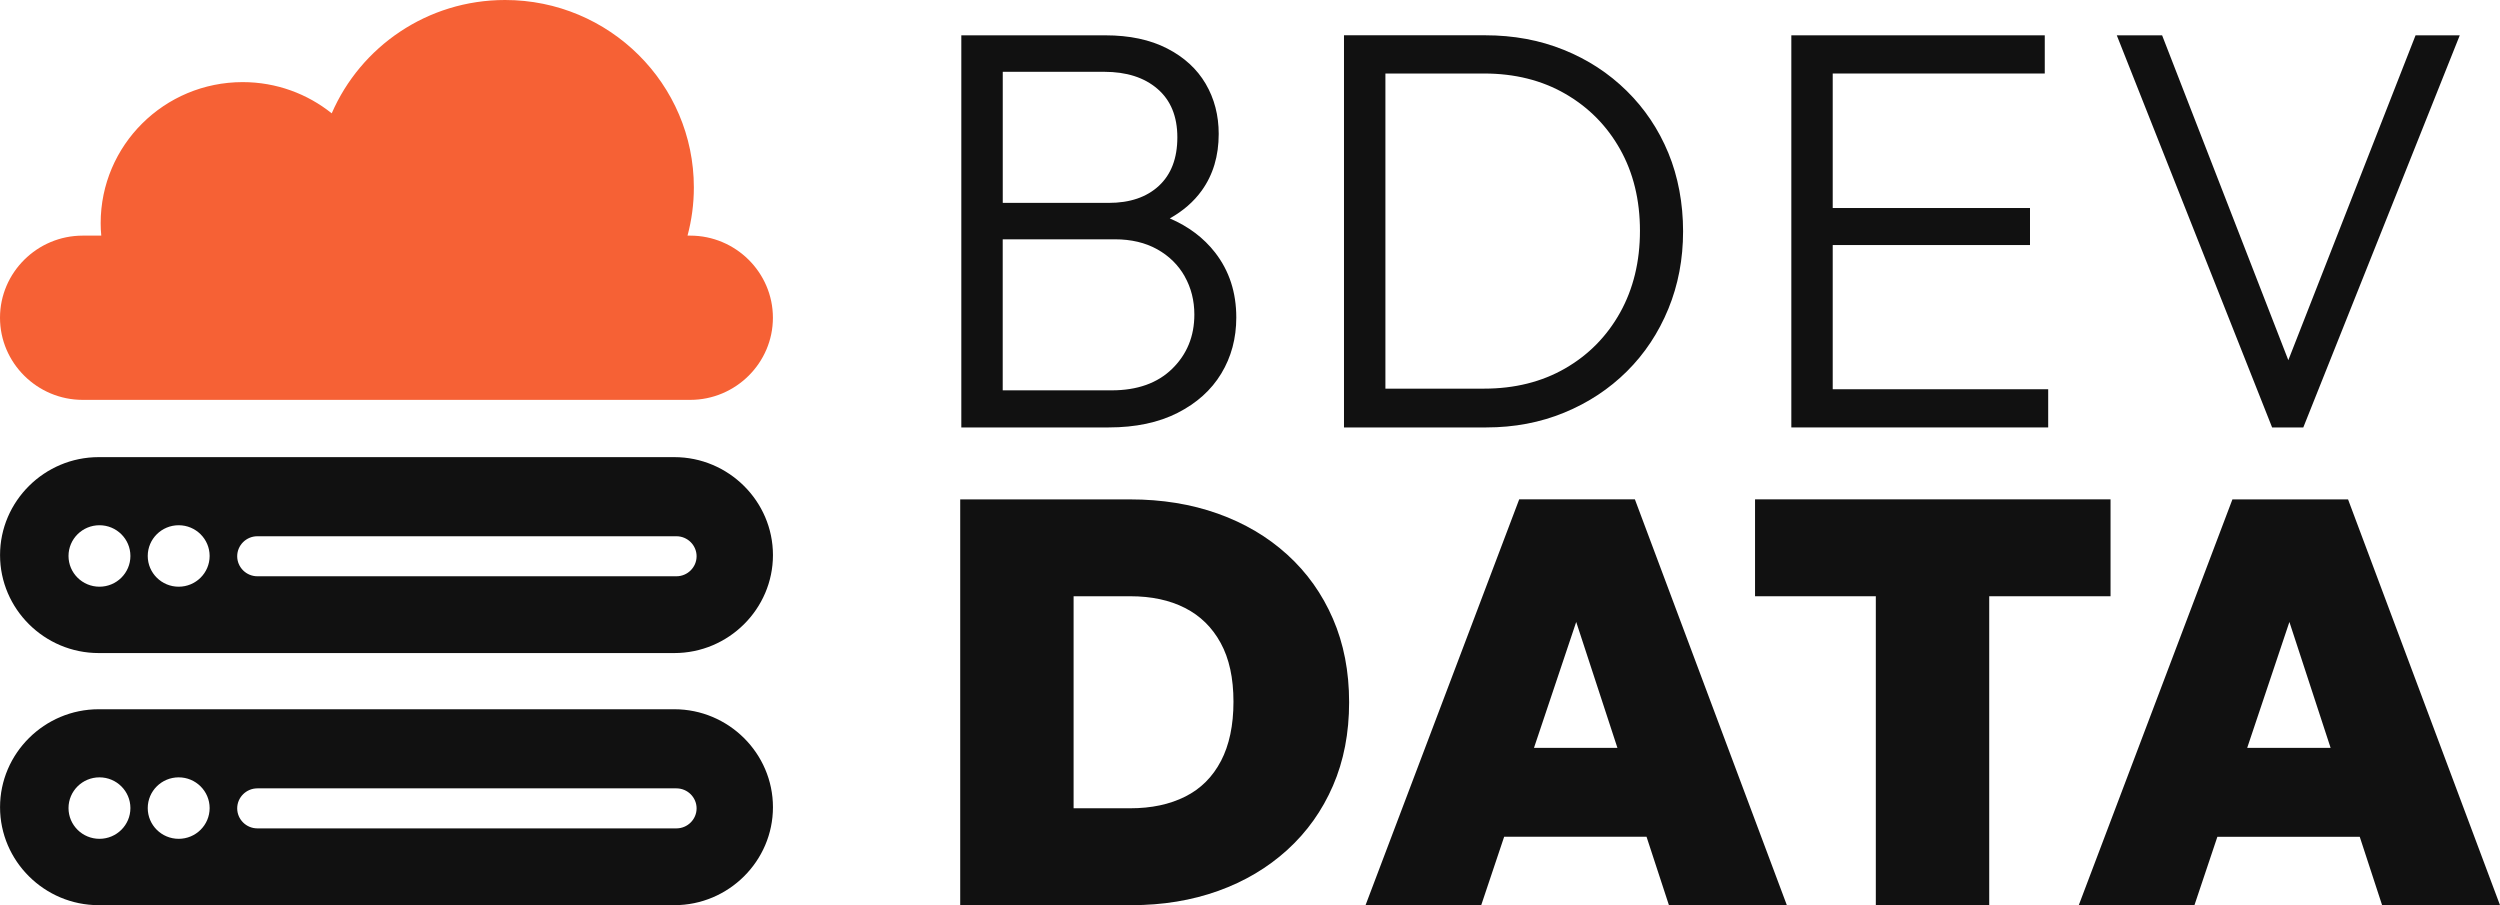
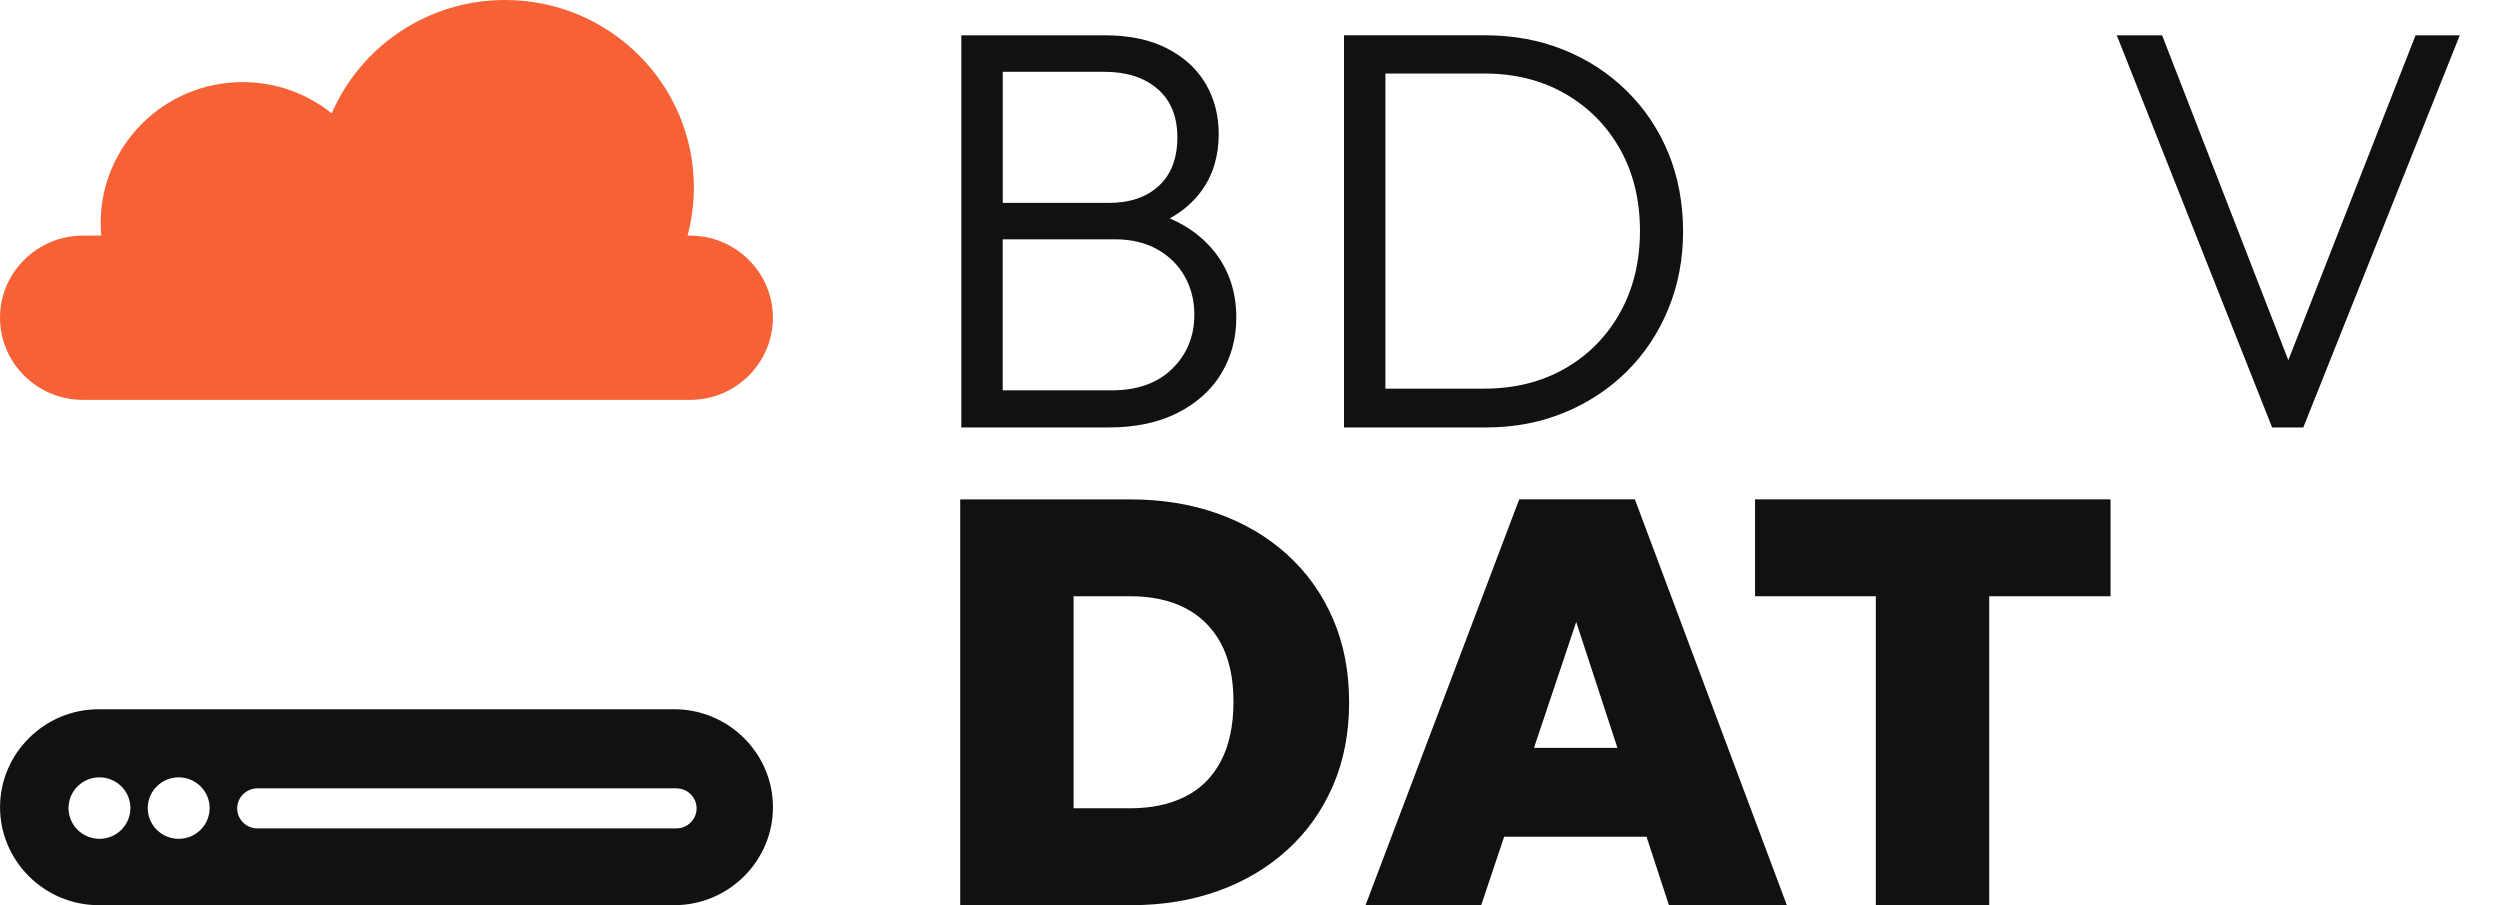
<svg xmlns="http://www.w3.org/2000/svg" width="116" height="42" viewBox="0 0 116 42" fill="none">
  <g clip-path="url(#clip0_113_3863)">
    <path d="M46.526 19.833H51.444C52.689 19.833 53.755 19.608 54.64 19.158C55.525 18.708 56.202 18.101 56.666 17.334C57.131 16.567 57.364 15.698 57.364 14.73C57.364 13.565 57.036 12.561 56.378 11.715C55.847 11.033 55.146 10.507 54.279 10.134C54.893 9.789 55.388 9.361 55.759 8.845C56.286 8.114 56.548 7.236 56.548 6.215C56.548 5.352 56.346 4.575 55.943 3.887C55.54 3.2 54.944 2.653 54.155 2.248C53.366 1.843 52.41 1.639 51.287 1.639H44.605V19.834H46.524L46.526 19.833ZM54.97 12.825C55.268 13.354 55.418 13.944 55.418 14.596C55.418 15.6 55.075 16.439 54.393 17.108C53.709 17.779 52.77 18.112 51.577 18.112H46.526V11.104H51.735C52.488 11.104 53.143 11.259 53.696 11.568C54.248 11.877 54.672 12.295 54.972 12.825H54.97ZM51.236 3.332C52.271 3.332 53.096 3.595 53.709 4.125C54.322 4.654 54.629 5.402 54.629 6.373C54.629 7.343 54.344 8.091 53.774 8.621C53.204 9.15 52.428 9.414 51.446 9.414H46.528V3.332H51.236Z" fill="#111111" />
    <path d="M64.283 19.833H68.965C70.262 19.833 71.467 19.605 72.583 19.145C73.696 18.687 74.665 18.048 75.49 17.229C76.315 16.409 76.954 15.444 77.411 14.332C77.867 13.222 78.095 12.022 78.095 10.735C78.095 9.448 77.867 8.201 77.411 7.098C76.956 5.996 76.311 5.035 75.477 4.215C74.645 3.396 73.67 2.761 72.556 2.312C71.443 1.862 70.228 1.637 68.912 1.637H62.361V19.833H64.281H64.283ZM68.86 3.411C70.281 3.411 71.535 3.723 72.622 4.349C73.709 4.975 74.56 5.834 75.173 6.927C75.786 8.02 76.094 9.28 76.094 10.709C76.094 12.137 75.786 13.401 75.173 14.504C74.558 15.606 73.709 16.469 72.622 17.095C71.535 17.72 70.281 18.033 68.86 18.033H64.283V3.411H68.86Z" fill="#111111" />
-     <path d="M85.038 19.833H95.036V18.061H85.038V11.37H94.192V9.652H85.038V3.411H94.877V1.639H85.038H84.382H83.118V19.833H84.382H85.038Z" fill="#111111" />
    <path d="M106.873 19.833L114.133 1.639H112.082L106.178 16.712L100.322 1.639H98.219L105.426 19.833H106.873Z" fill="#111111" />
    <path d="M59.731 25.736C58.818 24.907 57.744 24.274 56.509 23.833C55.272 23.392 53.918 23.172 52.445 23.172H44.554V42H52.498C53.952 42 55.294 41.779 56.522 41.339C57.75 40.898 58.82 40.263 59.731 39.435C60.642 38.606 61.349 37.615 61.849 36.46C62.35 35.305 62.599 34.014 62.599 32.586C62.599 31.157 62.35 29.867 61.849 28.712C61.349 27.556 60.644 26.565 59.731 25.736ZM56.653 35.309C56.267 36.049 55.714 36.601 54.996 36.961C54.276 37.323 53.427 37.504 52.445 37.504H49.815V27.666H52.445C53.427 27.666 54.273 27.847 54.983 28.209C55.694 28.57 56.246 29.113 56.64 29.835C57.036 30.558 57.233 31.465 57.233 32.559C57.233 33.654 57.039 34.57 56.653 35.311V35.309Z" fill="#111111" />
    <path d="M70.491 23.17L63.362 41.998H68.729L69.793 38.825H76.399L77.438 41.998H82.909L75.859 23.17H70.493H70.491ZM71.177 34.7L73.136 28.859L75.048 34.7H71.177Z" fill="#111111" />
    <path d="M97.929 27.666V23.17H92.3H87.038H81.434V27.666H87.038V42H92.3V27.666H97.929Z" fill="#111111" />
-     <path d="M110.528 42H116L108.95 23.172H103.584L96.455 42H101.822L102.886 38.827H109.492L110.53 42H110.528ZM104.27 34.7L106.228 28.859L108.14 34.7H104.27Z" fill="#111111" />
-     <path d="M31.288 21.211H4.579C2.062 21.211 0.002 23.257 0.002 25.756C0.002 28.256 2.062 30.302 4.579 30.302H31.288C33.805 30.302 35.865 28.256 35.865 25.756C35.865 23.257 33.805 21.211 31.288 21.211ZM4.615 27.223C3.822 27.223 3.179 26.585 3.179 25.797C3.179 25.01 3.822 24.371 4.615 24.371C5.408 24.371 6.051 25.01 6.051 25.797C6.051 26.585 5.408 27.223 4.615 27.223ZM8.291 27.223C7.498 27.223 6.855 26.585 6.855 25.797C6.855 25.01 7.498 24.371 8.291 24.371C9.084 24.371 9.727 25.01 9.727 25.797C9.727 26.585 9.084 27.223 8.291 27.223ZM31.387 26.739H11.941C11.427 26.739 11.006 26.321 11.006 25.81C11.006 25.3 11.427 24.882 11.941 24.882H31.387C31.901 24.882 32.322 25.3 32.322 25.81C32.322 26.321 31.901 26.739 31.387 26.739Z" fill="#111111" />
    <path d="M31.288 32.909H4.579C2.062 32.909 0.002 34.955 0.002 37.454C0.002 39.954 2.062 42 4.579 42H31.288C33.805 42 35.865 39.954 35.865 37.454C35.865 34.955 33.805 32.909 31.288 32.909ZM4.615 38.921C3.822 38.921 3.179 38.283 3.179 37.495C3.179 36.708 3.822 36.069 4.615 36.069C5.408 36.069 6.051 36.708 6.051 37.495C6.051 38.283 5.408 38.921 4.615 38.921ZM8.291 38.921C7.498 38.921 6.855 38.283 6.855 37.495C6.855 36.708 7.498 36.069 8.291 36.069C9.084 36.069 9.727 36.708 9.727 37.495C9.727 38.283 9.084 38.921 8.291 38.921ZM31.387 38.437H11.941C11.427 38.437 11.006 38.019 11.006 37.508C11.006 36.998 11.427 36.58 11.941 36.58H31.387C31.901 36.58 32.322 36.998 32.322 37.508C32.322 38.019 31.901 38.437 31.387 38.437Z" fill="#111111" />
    <path d="M32.028 10.933H31.901C32.092 10.22 32.195 9.47 32.195 8.697C32.195 3.894 28.274 0 23.436 0C19.829 0 16.733 2.165 15.392 5.259C14.263 4.354 12.825 3.81 11.26 3.81C7.621 3.81 4.671 6.74 4.671 10.354C4.671 10.549 4.68 10.742 4.699 10.933H3.837C1.726 10.933 0 12.647 0 14.743C0 16.84 1.726 18.554 3.837 18.554H32.026C34.137 18.554 35.863 16.84 35.863 14.743C35.863 12.647 34.137 10.933 32.026 10.933H32.028Z" fill="#F66135" />
  </g>
  <defs>
    <clipPath id="clip0_113_3863">
      <rect width="116" height="42" fill="white" />
    </clipPath>
  </defs>
</svg>